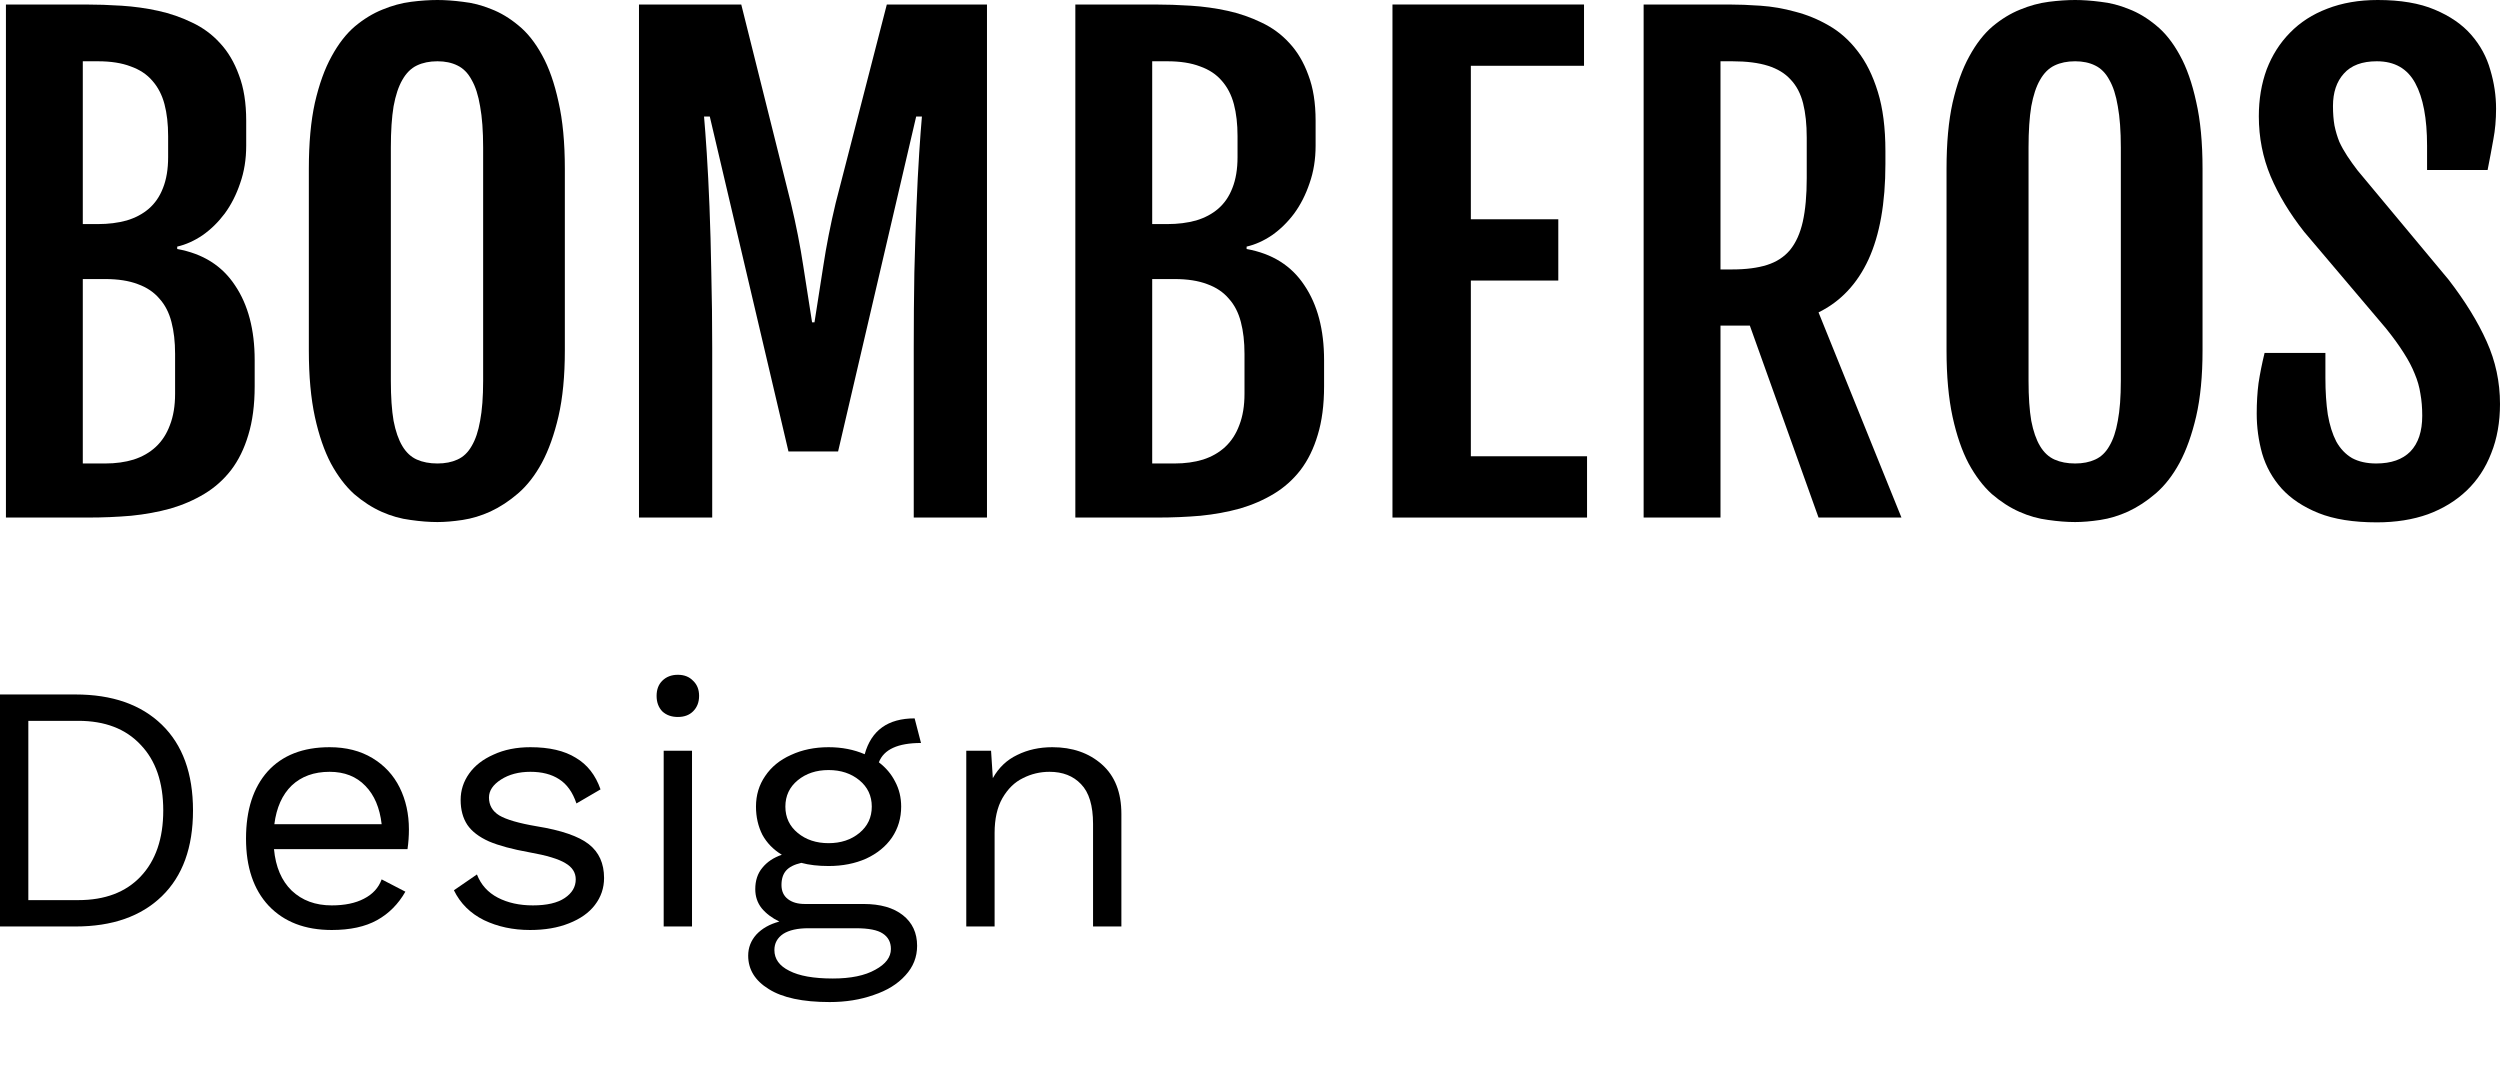
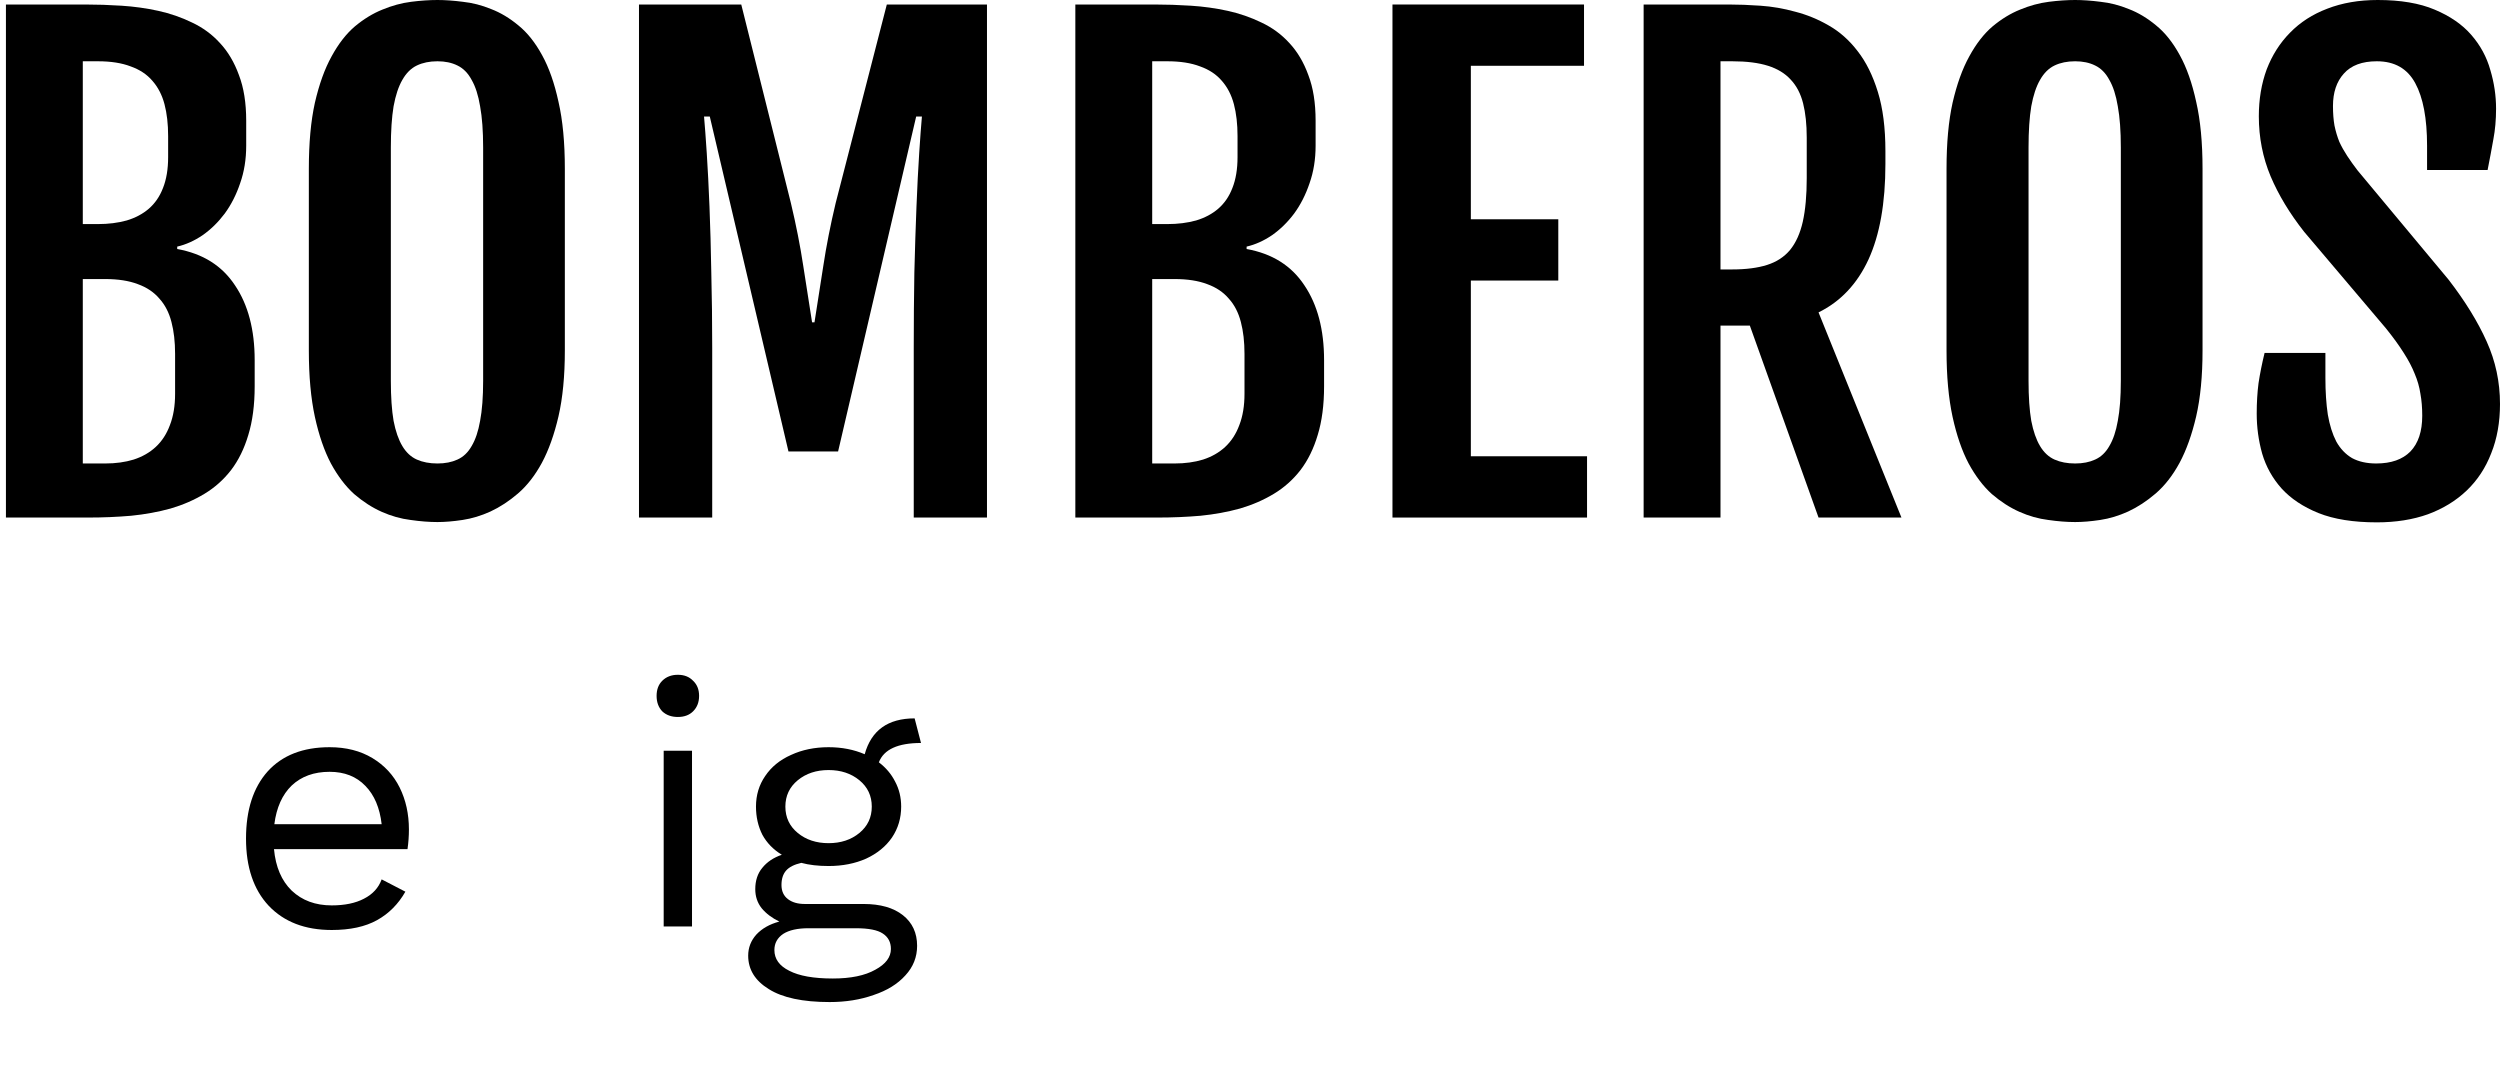
<svg xmlns="http://www.w3.org/2000/svg" width="1113" height="477" viewBox="0 0 1113 477" fill="none">
-   <path d="M33.582 309.18C49.978 309.18 62.801 313.666 72.051 322.639C81.3 331.612 85.925 344.34 85.925 360.825C85.925 377.31 81.3 390.038 72.051 399.011C62.801 407.983 49.978 412.47 33.582 412.47H0V309.18H33.582ZM34.843 400.732C46.72 400.732 55.969 397.237 62.591 390.247C69.318 383.152 72.681 373.345 72.681 360.825C72.681 348.305 69.318 338.55 62.591 331.559C55.969 324.465 46.72 320.917 34.843 320.917H12.613V400.732H34.843Z" fill="black" />
  <path d="M182.051 369.276C182.051 372.197 181.841 375.119 181.42 378.04H121.982C122.718 385.969 125.346 392.125 129.865 396.507C134.49 400.889 140.429 403.08 147.681 403.08C153.462 403.08 158.244 402.089 162.028 400.106C165.917 398.124 168.545 395.255 169.911 391.499L180.474 396.976C177.321 402.506 173.117 406.731 167.861 409.653C162.606 412.574 155.879 414.035 147.681 414.035C135.804 414.035 126.449 410.435 119.617 403.236C112.891 396.037 109.527 386.073 109.527 373.345C109.527 360.616 112.733 350.652 119.144 343.453C125.661 336.254 134.858 332.655 146.735 332.655C154.092 332.655 160.451 334.272 165.812 337.506C171.172 340.741 175.219 345.123 177.952 350.652C180.684 356.182 182.051 362.39 182.051 369.276ZM146.735 343.61C139.798 343.61 134.175 345.644 129.865 349.713C125.661 353.782 123.086 359.521 122.14 366.928H169.911C169.07 359.625 166.653 353.939 162.659 349.87C158.665 345.697 153.357 343.61 146.735 343.61Z" fill="black" />
-   <path d="M235.979 414.035C228.412 414.035 221.58 412.574 215.483 409.653C209.387 406.627 204.92 402.193 202.082 396.35L212.33 389.308C214.117 393.898 217.218 397.341 221.632 399.637C226.047 401.932 231.25 403.08 237.241 403.08C243.442 403.08 248.172 401.984 251.43 399.793C254.688 397.602 256.318 394.837 256.318 391.499C256.318 388.473 254.793 386.073 251.745 384.3C248.697 382.422 243.337 380.805 235.664 379.448C228.096 378.092 222.105 376.475 217.691 374.597C213.276 372.615 210.07 370.163 208.073 367.241C206.076 364.216 205.078 360.512 205.078 356.13C205.078 351.852 206.339 347.94 208.862 344.392C211.384 340.845 215.011 338.028 219.74 335.941C224.47 333.75 229.936 332.655 236.137 332.655C244.546 332.655 251.272 334.22 256.318 337.35C261.468 340.376 265.147 345.071 267.354 351.435L256.633 357.695C254.951 352.687 252.376 349.087 248.908 346.896C245.544 344.705 241.287 343.61 236.137 343.61C230.987 343.61 226.625 344.758 223.051 347.053C219.478 349.348 217.691 352.009 217.691 355.034C217.691 358.477 219.215 361.138 222.263 363.016C225.416 364.894 230.987 366.511 238.975 367.867C249.906 369.641 257.631 372.302 262.151 375.849C266.671 379.396 268.93 384.404 268.93 390.873C268.93 395.359 267.564 399.376 264.831 402.923C262.204 406.366 258.367 409.079 253.322 411.061C248.382 413.044 242.601 414.035 235.979 414.035Z" fill="black" />
  <path d="M301.778 319.196C298.94 319.196 296.628 318.361 294.841 316.692C293.159 314.918 292.318 312.623 292.318 309.806C292.318 306.989 293.159 304.746 294.841 303.077C296.628 301.303 298.94 300.416 301.778 300.416C304.616 300.416 306.876 301.303 308.557 303.077C310.344 304.746 311.238 306.989 311.238 309.806C311.238 312.623 310.344 314.918 308.557 316.692C306.876 318.361 304.616 319.196 301.778 319.196ZM308.084 412.47H295.472V334.22H308.084V412.47Z" fill="black" />
  <path d="M384.49 402.454C391.953 402.454 397.786 404.123 401.991 407.462C406.195 410.8 408.297 415.339 408.297 421.077C408.297 426.085 406.563 430.467 403.094 434.223C399.626 438.084 394.896 441.005 388.905 442.987C383.019 445.074 376.502 446.117 369.355 446.117C357.373 446.117 348.334 444.187 342.237 440.327C336.141 436.571 333.093 431.615 333.093 425.459C333.093 421.912 334.302 418.782 336.719 416.069C339.242 413.357 342.658 411.426 346.967 410.279C343.709 408.714 341.081 406.731 339.084 404.332C337.192 401.932 336.246 399.115 336.246 395.881C336.246 392.02 337.297 388.838 339.4 386.334C341.502 383.726 344.392 381.796 348.071 380.544C344.287 378.249 341.397 375.275 339.4 371.623C337.508 367.867 336.562 363.694 336.562 359.103C336.562 353.991 337.928 349.453 340.661 345.488C343.394 341.419 347.23 338.289 352.17 336.098C357.11 333.803 362.681 332.655 368.882 332.655C374.768 332.655 380.129 333.698 384.963 335.785C387.906 325.143 395.316 319.822 407.194 319.822L410.031 330.777C399.731 330.777 393.477 333.646 391.27 339.384C394.423 341.784 396.841 344.653 398.522 347.992C400.309 351.331 401.202 355.034 401.202 359.103C401.202 364.216 399.836 368.806 397.103 372.875C394.371 376.84 390.534 379.97 385.594 382.265C380.654 384.456 375.083 385.552 368.882 385.552C364.257 385.552 360.211 385.082 356.742 384.143C353.589 384.874 351.329 386.021 349.963 387.586C348.596 389.151 347.913 391.29 347.913 394.003C347.913 396.715 348.859 398.802 350.751 400.263C352.643 401.723 355.166 402.454 358.319 402.454H384.49ZM368.882 342.827C363.417 342.827 358.844 344.34 355.166 347.366C351.487 350.392 349.648 354.304 349.648 359.103C349.648 363.903 351.487 367.815 355.166 370.841C358.844 373.867 363.417 375.379 368.882 375.379C374.348 375.379 378.92 373.867 382.599 370.841C386.277 367.815 388.117 363.903 388.117 359.103C388.117 354.304 386.277 350.392 382.599 347.366C378.92 344.34 374.348 342.827 368.882 342.827ZM370.774 435.632C378.762 435.632 385.069 434.328 389.693 431.719C394.318 429.215 396.63 426.137 396.63 422.486C396.63 419.46 395.422 417.165 393.004 415.6C390.692 414.035 386.698 413.252 381.022 413.252H359.895C355.061 413.252 351.329 414.087 348.702 415.756C346.074 417.53 344.76 419.93 344.76 422.955C344.76 426.92 346.967 429.998 351.382 432.189C355.796 434.484 362.26 435.632 370.774 435.632Z" fill="black" />
-   <path d="M468.496 332.655C477.43 332.655 484.788 335.211 490.569 340.323C496.35 345.436 499.24 352.791 499.24 362.39V412.47H486.627V366.772C486.627 358.634 484.84 352.739 481.267 349.087C477.798 345.436 473.121 343.61 467.235 343.61C463.031 343.61 459.089 344.549 455.411 346.427C451.732 348.201 448.684 351.174 446.266 355.347C443.954 359.416 442.798 364.581 442.798 370.841V412.47H430.185V334.22H441.221L442.009 346.427C444.637 341.732 448.263 338.289 452.888 336.098C457.513 333.803 462.715 332.655 468.496 332.655Z" fill="black" />
  <path d="M2.642 2.006H37.938C43.148 2.006 48.536 2.184 54.105 2.541C59.673 2.897 65.107 3.655 70.406 4.814C75.705 5.973 80.734 7.712 85.494 10.03C90.254 12.258 94.386 15.29 97.889 19.123C101.481 22.957 104.31 27.726 106.376 33.432C108.531 39.048 109.609 45.824 109.609 53.758V64.858C109.609 70.92 108.711 76.492 106.915 81.574C105.208 86.656 102.918 91.158 100.044 95.08C97.17 98.914 93.892 102.123 90.21 104.709C86.527 107.205 82.755 108.899 78.893 109.79V110.86C90.299 112.911 98.876 118.304 104.625 127.041C110.462 135.689 113.381 146.788 113.381 160.34V171.974C113.381 180.265 112.438 187.486 110.552 193.638C108.756 199.7 106.196 204.915 102.873 209.284C99.55 213.563 95.598 217.085 91.018 219.848C86.437 222.612 81.408 224.796 75.929 226.401C70.451 227.917 64.613 228.986 58.416 229.61C52.219 230.145 45.842 230.413 39.286 230.413H2.642V2.006ZM43.597 99.761C48.267 99.761 52.533 99.226 56.395 98.156C60.257 96.997 63.535 95.259 66.23 92.941C69.014 90.534 71.124 87.458 72.561 83.713C74.088 79.88 74.852 75.289 74.852 69.94V60.579C74.852 55.23 74.313 50.505 73.235 46.404C72.157 42.303 70.361 38.826 67.846 35.973C65.421 33.12 62.188 30.98 58.146 29.554C54.194 28.038 49.345 27.28 43.597 27.28H36.861V99.761H43.597ZM46.83 206.342C51.5 206.342 55.721 205.762 59.493 204.603C63.355 203.355 66.634 201.483 69.328 198.987C72.112 196.401 74.223 193.147 75.66 189.225C77.187 185.302 77.95 180.666 77.95 175.317V157.531C77.95 152.182 77.411 147.457 76.333 143.356C75.256 139.166 73.459 135.689 70.945 132.925C68.52 130.072 65.331 127.933 61.38 126.506C57.428 124.991 52.578 124.233 46.83 124.233H36.861V206.342H46.83Z" fill="black" />
  <path d="M194.752 232.419C191.07 232.419 187.073 232.107 182.762 231.483C178.451 230.948 174.185 229.744 169.964 227.872C165.742 226 161.656 223.37 157.704 219.982C153.842 216.505 150.384 211.958 147.331 206.342C144.367 200.725 141.987 193.816 140.19 185.614C138.394 177.323 137.496 167.472 137.496 156.06V75.155C137.496 63.654 138.394 53.848 140.19 45.735C142.077 37.533 144.546 30.668 147.6 25.141C150.654 19.524 154.112 15.067 157.973 11.768C161.925 8.469 166.012 5.973 170.233 4.279C174.544 2.496 178.81 1.337 183.031 0.802C187.253 0.267 191.159 0 194.752 0C198.165 0 201.937 0.267 206.068 0.802C210.29 1.248 214.466 2.318 218.597 4.012C222.818 5.617 226.905 8.068 230.857 11.367C234.809 14.576 238.311 18.989 241.365 24.606C244.418 30.133 246.843 37.043 248.64 45.334C250.526 53.536 251.469 63.476 251.469 75.155V156.06C251.469 167.383 250.526 177.145 248.64 185.347C246.754 193.459 244.284 200.369 241.23 206.074C238.176 211.691 234.629 216.238 230.587 219.715C226.636 223.102 222.549 225.777 218.328 227.738C214.196 229.61 210.065 230.859 205.934 231.483C201.802 232.107 198.075 232.419 194.752 232.419ZM194.752 206.342C198.165 206.342 201.129 205.762 203.643 204.603C206.248 203.444 208.359 201.439 209.975 198.586C211.682 195.733 212.939 191.988 213.747 187.353C214.645 182.627 215.095 176.699 215.095 169.567V65.66C215.095 58.35 214.645 52.243 213.747 47.34C212.939 42.436 211.682 38.514 209.975 35.572C208.359 32.54 206.248 30.401 203.643 29.153C201.129 27.904 198.165 27.28 194.752 27.28C191.249 27.28 188.196 27.904 185.591 29.153C182.986 30.401 180.831 32.54 179.124 35.572C177.418 38.514 176.116 42.436 175.218 47.34C174.409 52.243 174.005 58.35 174.005 65.66V169.567C174.005 176.699 174.409 182.627 175.218 187.353C176.116 191.988 177.418 195.733 179.124 198.586C180.831 201.439 182.986 203.444 185.591 204.603C188.196 205.762 191.249 206.342 194.752 206.342Z" fill="black" />
  <path d="M284.475 2.006H330.01L352.104 90.4C354.439 100.207 356.281 109.568 357.628 118.483C358.975 127.309 360.277 135.644 361.535 143.49H362.612C363.87 135.644 365.172 127.309 366.519 118.483C367.866 109.568 369.708 100.207 372.043 90.4L394.81 2.006H439.403V230.413H406.8V154.857C406.8 143.267 406.89 132.123 407.07 121.425C407.339 110.727 407.654 100.92 408.013 92.005C408.372 83 408.776 75.066 409.225 68.201C409.674 61.336 410.079 55.898 410.438 51.886H407.878L373.121 200.993H351.027L315.999 51.886H313.44C313.799 55.898 314.203 61.336 314.652 68.201C315.101 75.066 315.506 83 315.865 92.005C316.224 100.92 316.493 110.727 316.673 121.425C316.943 132.123 317.077 143.267 317.077 154.857V230.413H284.475V2.006Z" fill="black" />
  <path d="M478.741 2.006H514.037C519.246 2.006 524.635 2.184 530.204 2.541C535.772 2.897 541.206 3.655 546.505 4.814C551.804 5.973 556.833 7.712 561.593 10.03C566.353 12.258 570.485 15.29 573.987 19.123C577.58 22.957 580.409 27.726 582.475 33.432C584.63 39.048 585.708 45.824 585.708 53.758V64.858C585.708 70.92 584.81 76.492 583.014 81.574C581.307 86.656 579.017 91.158 576.143 95.08C573.269 98.914 569.991 102.123 566.308 104.709C562.626 107.205 558.854 108.899 554.992 109.79V110.86C566.398 112.911 574.975 118.304 580.723 127.041C586.561 135.689 589.48 146.788 589.48 160.34V171.974C589.48 180.265 588.537 187.486 586.651 193.638C584.855 199.7 582.295 204.915 578.972 209.284C575.649 213.563 571.697 217.085 567.117 219.848C562.536 222.612 557.507 224.796 552.028 226.401C546.549 227.917 540.712 228.986 534.515 229.61C528.317 230.145 521.941 230.413 515.384 230.413H478.741V2.006ZM519.695 99.761C524.366 99.761 528.632 99.226 532.494 98.156C536.356 96.997 539.634 95.259 542.328 92.941C545.112 90.534 547.223 87.458 548.66 83.713C550.187 79.88 550.95 75.289 550.95 69.94V60.579C550.95 55.23 550.411 50.505 549.334 46.404C548.256 42.303 546.46 38.826 543.945 35.973C541.52 33.12 538.287 30.98 534.245 29.554C530.293 28.038 525.443 27.28 519.695 27.28H512.959V99.761H519.695ZM522.929 206.342C527.599 206.342 531.82 205.762 535.592 204.603C539.454 203.355 542.732 201.483 545.427 198.987C548.211 196.401 550.322 193.147 551.759 189.225C553.285 185.302 554.049 180.666 554.049 175.317V157.531C554.049 152.182 553.51 147.457 552.432 143.356C551.354 139.166 549.558 135.689 547.043 132.925C544.619 130.072 541.43 127.933 537.478 126.506C533.527 124.991 528.677 124.233 522.929 124.233H512.959V206.342H522.929Z" fill="black" />
  <path d="M619.927 2.006H705.204V29.286H654.819V97.621H693.753V124.902H654.819V203.132H706.551V230.413H619.927V2.006Z" fill="black" />
  <path d="M731.744 2.006H769.6C773.911 2.006 778.626 2.184 783.746 2.541C788.955 2.897 794.119 3.789 799.238 5.215C804.448 6.553 809.432 8.603 814.192 11.367C819.042 14.131 823.308 17.919 826.991 22.734C830.763 27.548 833.772 33.61 836.017 40.921C838.262 48.142 839.385 56.923 839.385 67.265V73.015C839.385 90.4 836.87 104.575 831.841 115.541C826.811 126.417 819.401 134.263 809.612 139.077L846.525 230.413H809.612L779.03 144.961H765.963V230.413H731.744V2.006ZM771.217 119.954C777.324 119.954 782.488 119.285 786.71 117.948C790.931 116.611 794.344 114.382 796.948 111.261C799.553 108.052 801.439 103.862 802.606 98.691C803.774 93.431 804.358 86.968 804.358 79.3V61.247C804.358 55.363 803.819 50.282 802.741 46.002C801.663 41.723 799.822 38.202 797.218 35.438C794.703 32.674 791.335 30.624 787.114 29.286C782.892 27.949 777.593 27.28 771.217 27.28H765.963V119.954H771.217Z" fill="black" />
  <path d="M923.854 232.419C920.172 232.419 916.175 232.107 911.864 231.483C907.553 230.948 903.287 229.744 899.066 227.872C894.844 226 890.758 223.37 886.806 219.982C882.944 216.505 879.486 211.958 876.433 206.342C873.469 200.725 871.089 193.816 869.293 185.614C867.496 177.323 866.598 167.472 866.598 156.06V75.155C866.598 63.654 867.496 53.848 869.293 45.735C871.179 37.533 873.649 30.668 876.702 25.141C879.756 19.524 883.214 15.067 887.076 11.768C891.027 8.469 895.114 5.973 899.335 4.279C903.646 2.496 907.912 1.337 912.133 0.802C916.355 0.267 920.261 0 923.854 0C927.267 0 931.039 0.267 935.17 0.802C939.392 1.248 943.568 2.318 947.699 4.012C951.921 5.617 956.007 8.068 959.959 11.367C963.911 14.576 967.413 18.989 970.467 24.606C973.521 30.133 975.946 37.043 977.742 45.334C979.628 53.536 980.571 63.476 980.571 75.155V156.06C980.571 167.383 979.628 177.145 977.742 185.347C975.856 193.459 973.386 200.369 970.332 206.074C967.279 211.691 963.731 216.238 959.689 219.715C955.738 223.102 951.651 225.777 947.43 227.738C943.299 229.61 939.167 230.859 935.036 231.483C930.904 232.107 927.177 232.419 923.854 232.419ZM923.854 206.342C927.267 206.342 930.231 205.762 932.745 204.603C935.35 203.444 937.461 201.439 939.077 198.586C940.784 195.733 942.041 191.988 942.849 187.353C943.748 182.627 944.197 176.699 944.197 169.567V65.66C944.197 58.35 943.748 52.243 942.849 47.34C942.041 42.436 940.784 38.514 939.077 35.572C937.461 32.54 935.35 30.401 932.745 29.153C930.231 27.904 927.267 27.28 923.854 27.28C920.351 27.28 917.298 27.904 914.693 29.153C912.088 30.401 909.933 32.54 908.227 35.572C906.52 38.514 905.218 42.436 904.32 47.34C903.511 52.243 903.107 58.35 903.107 65.66V169.567C903.107 176.699 903.511 182.627 904.32 187.353C905.218 191.988 906.52 195.733 908.227 198.586C909.933 201.439 912.088 203.444 914.693 204.603C917.298 205.762 920.351 206.342 923.854 206.342Z" fill="black" />
  <path d="M1004.69 184.143C1004.69 179.24 1004.96 174.738 1005.49 170.637C1006.12 166.446 1007.02 161.944 1008.19 157.13H1035.27V168.229C1035.27 174.381 1035.63 179.819 1036.34 184.544C1037.15 189.269 1038.41 193.281 1040.12 196.58C1041.91 199.789 1044.25 202.241 1047.12 203.935C1050.09 205.539 1053.68 206.342 1057.9 206.342C1064.55 206.342 1069.62 204.559 1073.12 200.993C1076.63 197.338 1078.38 192.033 1078.38 185.079C1078.38 181.513 1078.11 178.259 1077.57 175.317C1077.12 172.286 1076.27 169.299 1075.01 166.357C1073.84 163.415 1072.23 160.34 1070.16 157.13C1068.09 153.831 1065.44 150.176 1062.21 146.164L1025.84 103.238C1019.37 95.036 1014.39 86.789 1010.88 78.498C1007.38 70.118 1005.63 61.203 1005.63 51.753C1005.63 44.175 1006.8 37.221 1009.13 30.891C1011.56 24.561 1015.01 19.123 1019.5 14.576C1024 9.94 1029.52 6.374 1036.08 3.878C1042.72 1.293 1050.22 0 1058.57 0C1068.72 0 1077.16 1.426 1083.9 4.279C1090.73 7.132 1096.16 10.877 1100.2 15.512C1104.24 20.148 1107.07 25.364 1108.69 31.159C1110.4 36.864 1111.25 42.615 1111.25 48.409C1111.25 53.313 1110.84 57.859 1110.04 62.05C1109.32 66.151 1108.46 70.697 1107.48 75.69H1080.53V64.858C1080.53 52.733 1078.78 43.462 1075.28 37.043C1071.78 30.535 1066.07 27.28 1058.17 27.28C1051.61 27.28 1046.72 29.108 1043.48 32.763C1040.25 36.329 1038.64 41.144 1038.64 47.206C1038.64 50.415 1038.86 53.313 1039.31 55.898C1039.85 58.484 1040.57 60.891 1041.46 63.12C1042.45 65.259 1043.62 67.354 1044.97 69.405C1046.31 71.455 1047.84 73.595 1049.55 75.824L1090.1 124.501C1097.46 134.04 1103.12 143.222 1107.07 152.048C1111.02 160.785 1113 170.057 1113 179.864C1113 187.977 1111.7 195.287 1109.09 201.795C1106.58 208.303 1102.94 213.831 1098.18 218.377C1093.42 222.924 1087.67 226.446 1080.94 228.942C1074.2 231.349 1066.61 232.552 1058.17 232.552C1047.75 232.552 1039.08 231.171 1032.17 228.407C1025.34 225.643 1019.86 221.988 1015.73 217.441C1011.69 212.895 1008.82 207.724 1007.11 201.929C1005.49 196.134 1004.69 190.205 1004.69 184.143Z" fill="black" />
</svg>